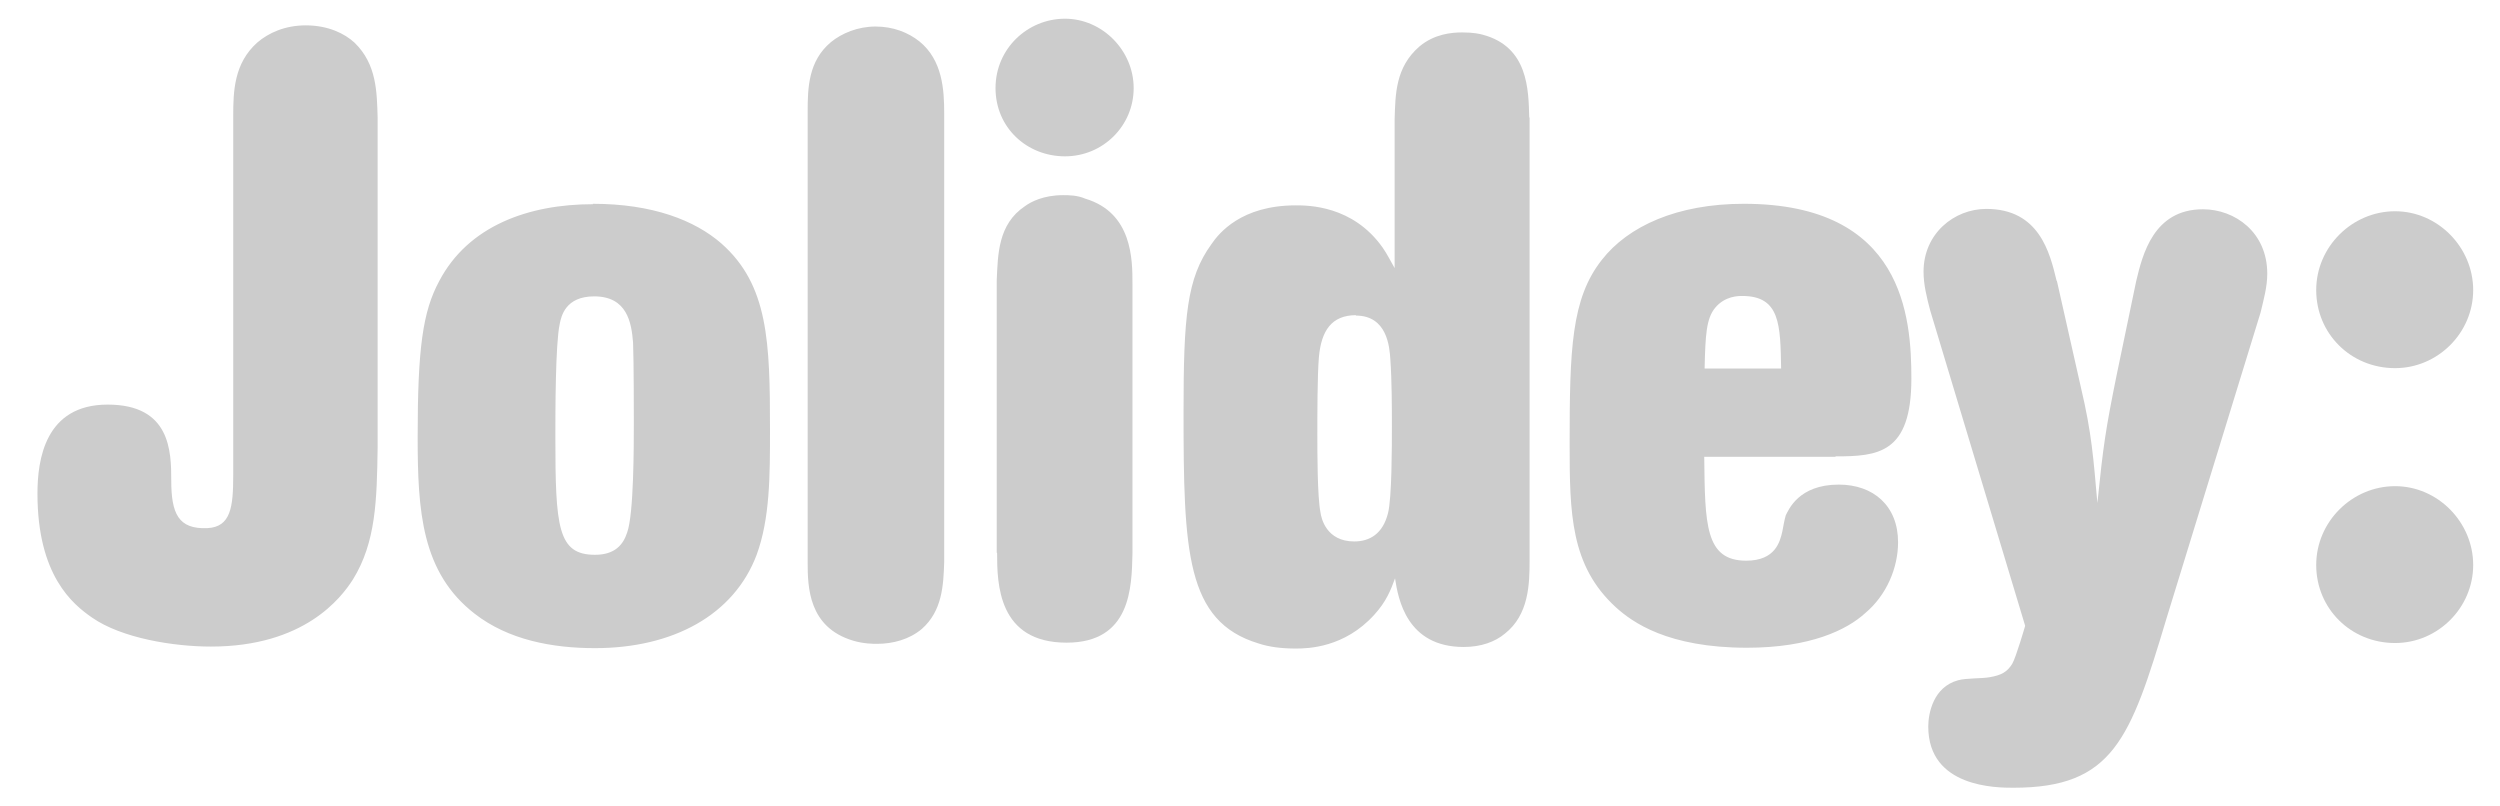
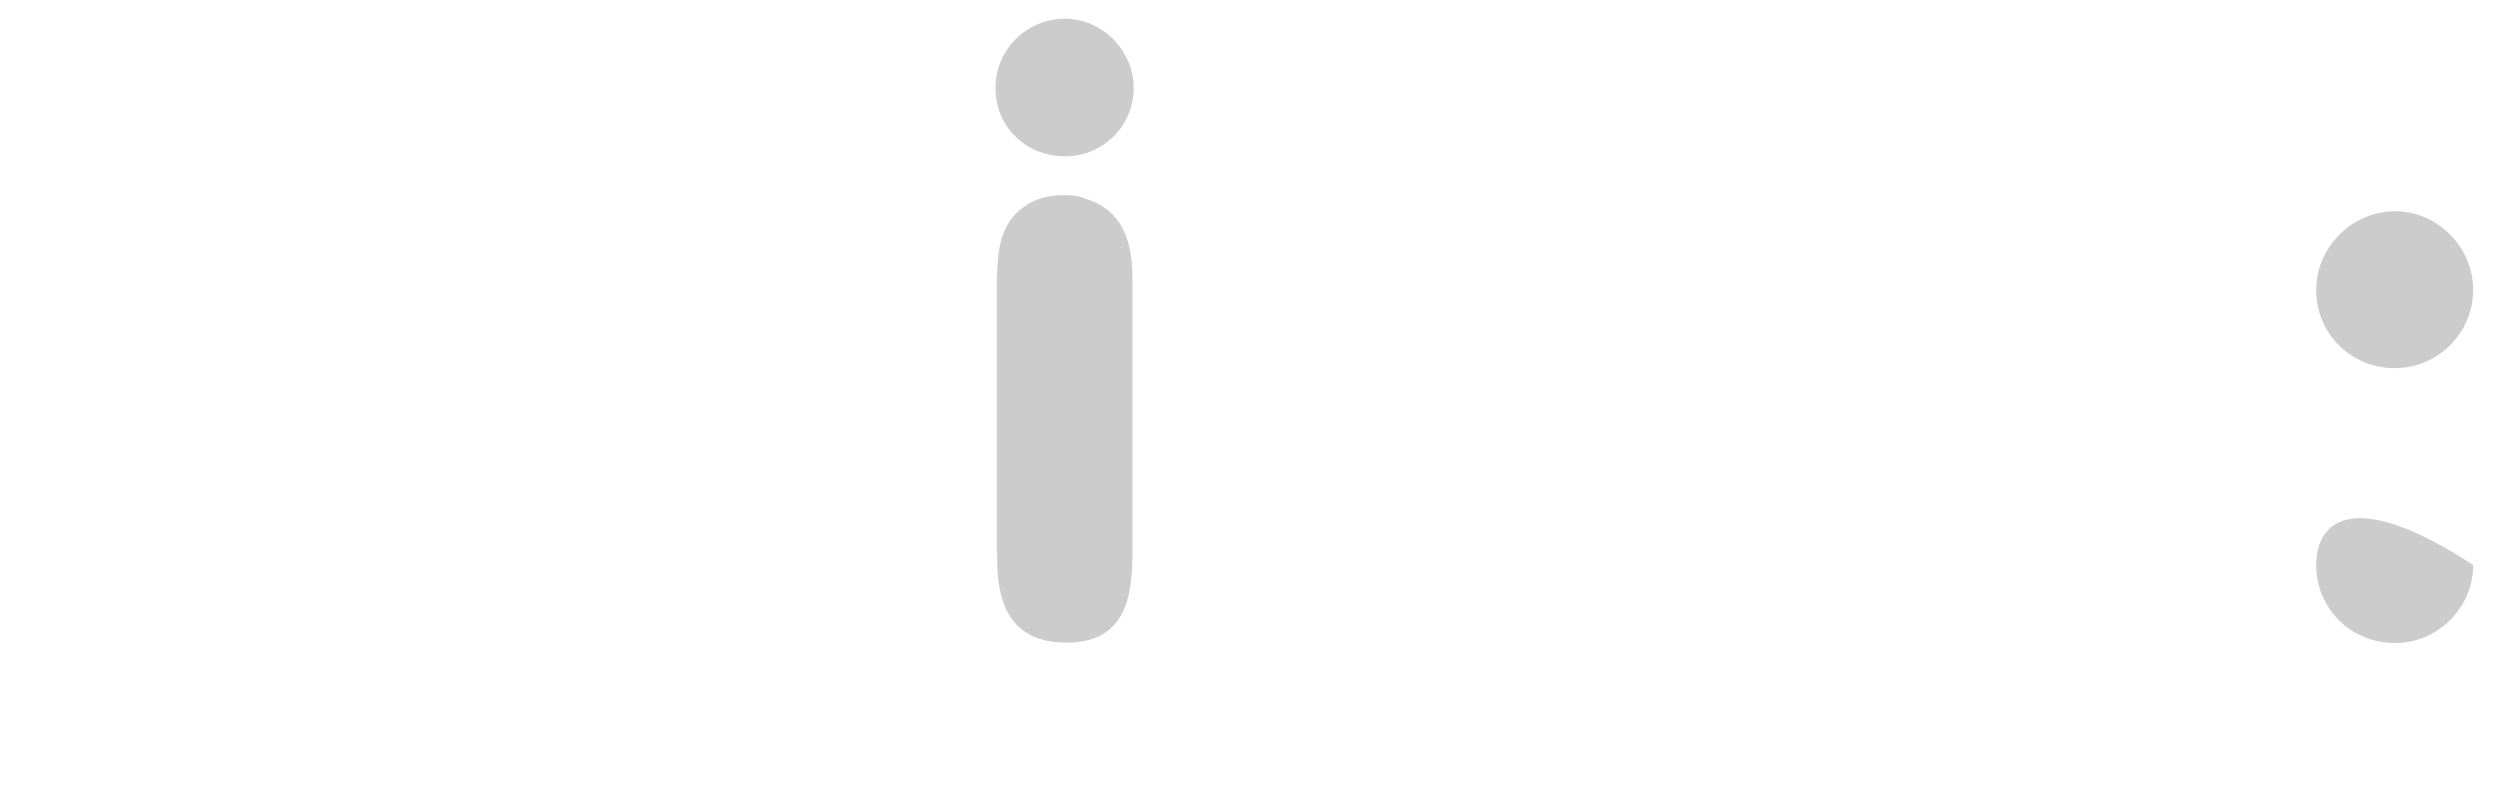
<svg xmlns="http://www.w3.org/2000/svg" width="62" height="20" viewBox="0 0 62 20" fill="none">
-   <path d="M9.365 2.905C9.346 2.292 9.346 1.592 8.791 1.057C8.548 0.833 8.139 0.629 7.584 0.629C7.069 0.629 6.66 0.814 6.378 1.057C5.804 1.572 5.784 2.263 5.784 2.876V11.785C5.784 12.572 5.726 13.069 5.142 13.098C4.422 13.127 4.247 12.738 4.247 11.911C4.247 11.191 4.227 10.034 2.67 10.034C1.114 10.034 0.929 11.405 0.929 12.242C0.929 14.274 1.804 14.985 2.281 15.315C3.021 15.831 4.315 16.035 5.23 16.035C7.546 16.035 8.46 14.829 8.752 14.372C9.326 13.448 9.346 12.388 9.365 11.114V2.905ZM14.707 5.064C13.111 5.064 11.613 5.599 10.893 6.97C10.484 7.729 10.358 8.633 10.358 10.841C10.358 12.68 10.455 14.197 11.769 15.218C12.605 15.87 13.695 16.074 14.756 16.074C16.683 16.074 18.201 15.257 18.765 13.759C19.096 12.854 19.096 11.794 19.096 10.666C19.096 8.478 19.057 7.068 17.889 6.037C17.228 5.463 16.186 5.054 14.698 5.054M14.736 7.35C15.554 7.35 15.661 8.001 15.7 8.497C15.719 8.925 15.719 10.365 15.719 10.462C15.719 11.055 15.719 12.748 15.554 13.205C15.457 13.506 15.252 13.759 14.756 13.759C13.832 13.759 13.773 13.078 13.773 10.832C13.773 10.238 13.773 8.536 13.88 8.04C13.919 7.836 14.026 7.35 14.736 7.35ZM20.03 13.944C20.03 14.557 20.049 15.558 21.159 15.889C21.422 15.967 21.655 15.967 21.752 15.967C22.142 15.967 22.55 15.86 22.862 15.597C23.368 15.15 23.397 14.518 23.416 13.944V2.808C23.416 2.234 23.377 1.495 22.803 1.028C22.521 0.804 22.151 0.658 21.713 0.658C21.276 0.658 20.877 0.823 20.604 1.047C20.049 1.514 20.03 2.175 20.03 2.769V13.954V13.944ZM37.925 2.905C37.905 2.234 37.905 1.164 36.776 0.862C36.708 0.843 36.553 0.804 36.261 0.804C35.998 0.804 35.57 0.843 35.2 1.154C34.606 1.67 34.606 2.341 34.587 2.953V6.649C34.48 6.465 34.402 6.299 34.285 6.134C33.546 5.093 32.437 5.093 32.135 5.093C30.782 5.093 30.228 5.784 30.043 6.056C29.43 6.902 29.352 7.855 29.352 10.209C29.352 13.671 29.41 15.412 31.21 15.957C31.473 16.045 31.785 16.084 32.135 16.084C32.437 16.084 33.342 16.064 34.081 15.247C34.383 14.916 34.49 14.634 34.597 14.343C34.675 14.858 34.889 16.045 36.3 16.045C36.728 16.045 37.078 15.918 37.321 15.714C37.915 15.247 37.934 14.489 37.934 13.895V2.924L37.925 2.905ZM33.624 7.826C34.402 7.826 34.461 8.604 34.48 8.906C34.519 9.441 34.519 10.151 34.519 10.579C34.519 11.055 34.519 12.358 34.422 12.728C34.295 13.234 33.974 13.428 33.585 13.428C32.894 13.428 32.767 12.854 32.748 12.709C32.67 12.32 32.67 11.211 32.67 10.763C32.67 10.316 32.67 9.295 32.709 8.857C32.767 8.205 33.02 7.816 33.633 7.816M45.515 11.318C46.575 11.318 47.402 11.25 47.402 9.392C47.402 7.875 47.218 5.054 43.247 5.054C41.593 5.054 40.377 5.609 39.725 6.445C38.966 7.408 38.927 8.672 38.927 11.007C38.927 12.728 38.946 14.031 40.075 15.062C40.484 15.432 41.36 16.064 43.325 16.064C44.902 16.064 45.806 15.617 46.254 15.208C46.789 14.761 47.072 14.08 47.072 13.448C47.072 12.543 46.459 12.018 45.602 12.018C44.6 12.018 44.357 12.65 44.288 12.777C44.25 12.903 44.23 13.039 44.201 13.185C44.143 13.428 44.035 13.905 43.306 13.905C42.284 13.905 42.284 13 42.265 11.328H45.524L45.515 11.318ZM42.274 9.149C42.294 8.312 42.313 7.904 42.537 7.632C42.78 7.34 43.111 7.34 43.208 7.34C44.152 7.34 44.152 8.06 44.172 9.139H42.265L42.274 9.149ZM51.003 6.961C50.837 6.27 50.575 5.181 49.261 5.181C48.463 5.181 47.704 5.793 47.704 6.737C47.704 7.058 47.782 7.369 47.869 7.7L50.224 15.52C50.224 15.52 50 16.297 49.903 16.463C49.777 16.667 49.631 16.745 49.349 16.794C49.144 16.832 48.765 16.813 48.56 16.871C47.947 17.037 47.821 17.688 47.821 18.019C47.821 19.536 49.524 19.536 49.932 19.536C52.404 19.536 52.832 18.33 53.727 15.344L56.063 7.748C56.141 7.418 56.228 7.116 56.228 6.785C56.228 5.764 55.43 5.19 54.632 5.19C53.406 5.19 53.134 6.319 52.978 6.97L52.492 9.305C52.219 10.656 52.161 11.046 52.015 12.475C51.917 11.376 51.878 10.754 51.606 9.606L51.012 6.97L51.003 6.961Z" fill="#CCCCCC" />
  <path d="M24.728 13.71C24.728 14.469 24.748 15.938 26.451 15.938C28.047 15.938 28.066 14.566 28.085 13.73V7.038C28.085 6.445 28.085 5.278 26.918 4.928C26.713 4.84 26.509 4.84 26.363 4.84C25.877 4.84 25.565 5.006 25.419 5.113C24.748 5.56 24.748 6.319 24.719 6.951V13.71H24.728ZM26.412 3.877C27.356 3.877 28.115 3.119 28.115 2.185C28.115 1.251 27.336 0.464 26.412 0.464C25.487 0.464 24.689 1.203 24.689 2.185C24.689 3.167 25.468 3.877 26.412 3.877Z" fill="#CCCCCC" />
-   <path d="M59.398 15.947C60.459 15.947 61.335 15.072 61.335 14.012C61.335 12.952 60.459 12.057 59.398 12.057C58.338 12.057 57.442 12.932 57.442 14.012C57.442 15.091 58.299 15.947 59.398 15.947Z" fill="#CCCCCC" />
+   <path d="M59.398 15.947C60.459 15.947 61.335 15.072 61.335 14.012C58.338 12.057 57.442 12.932 57.442 14.012C57.442 15.091 58.299 15.947 59.398 15.947Z" fill="#CCCCCC" />
  <path d="M59.398 9.13C60.459 9.13 61.335 8.254 61.335 7.194C61.335 6.134 60.459 5.239 59.398 5.239C58.338 5.239 57.442 6.115 57.442 7.194C57.442 8.274 58.299 9.13 59.398 9.13Z" fill="#CCCCCC" />
</svg>